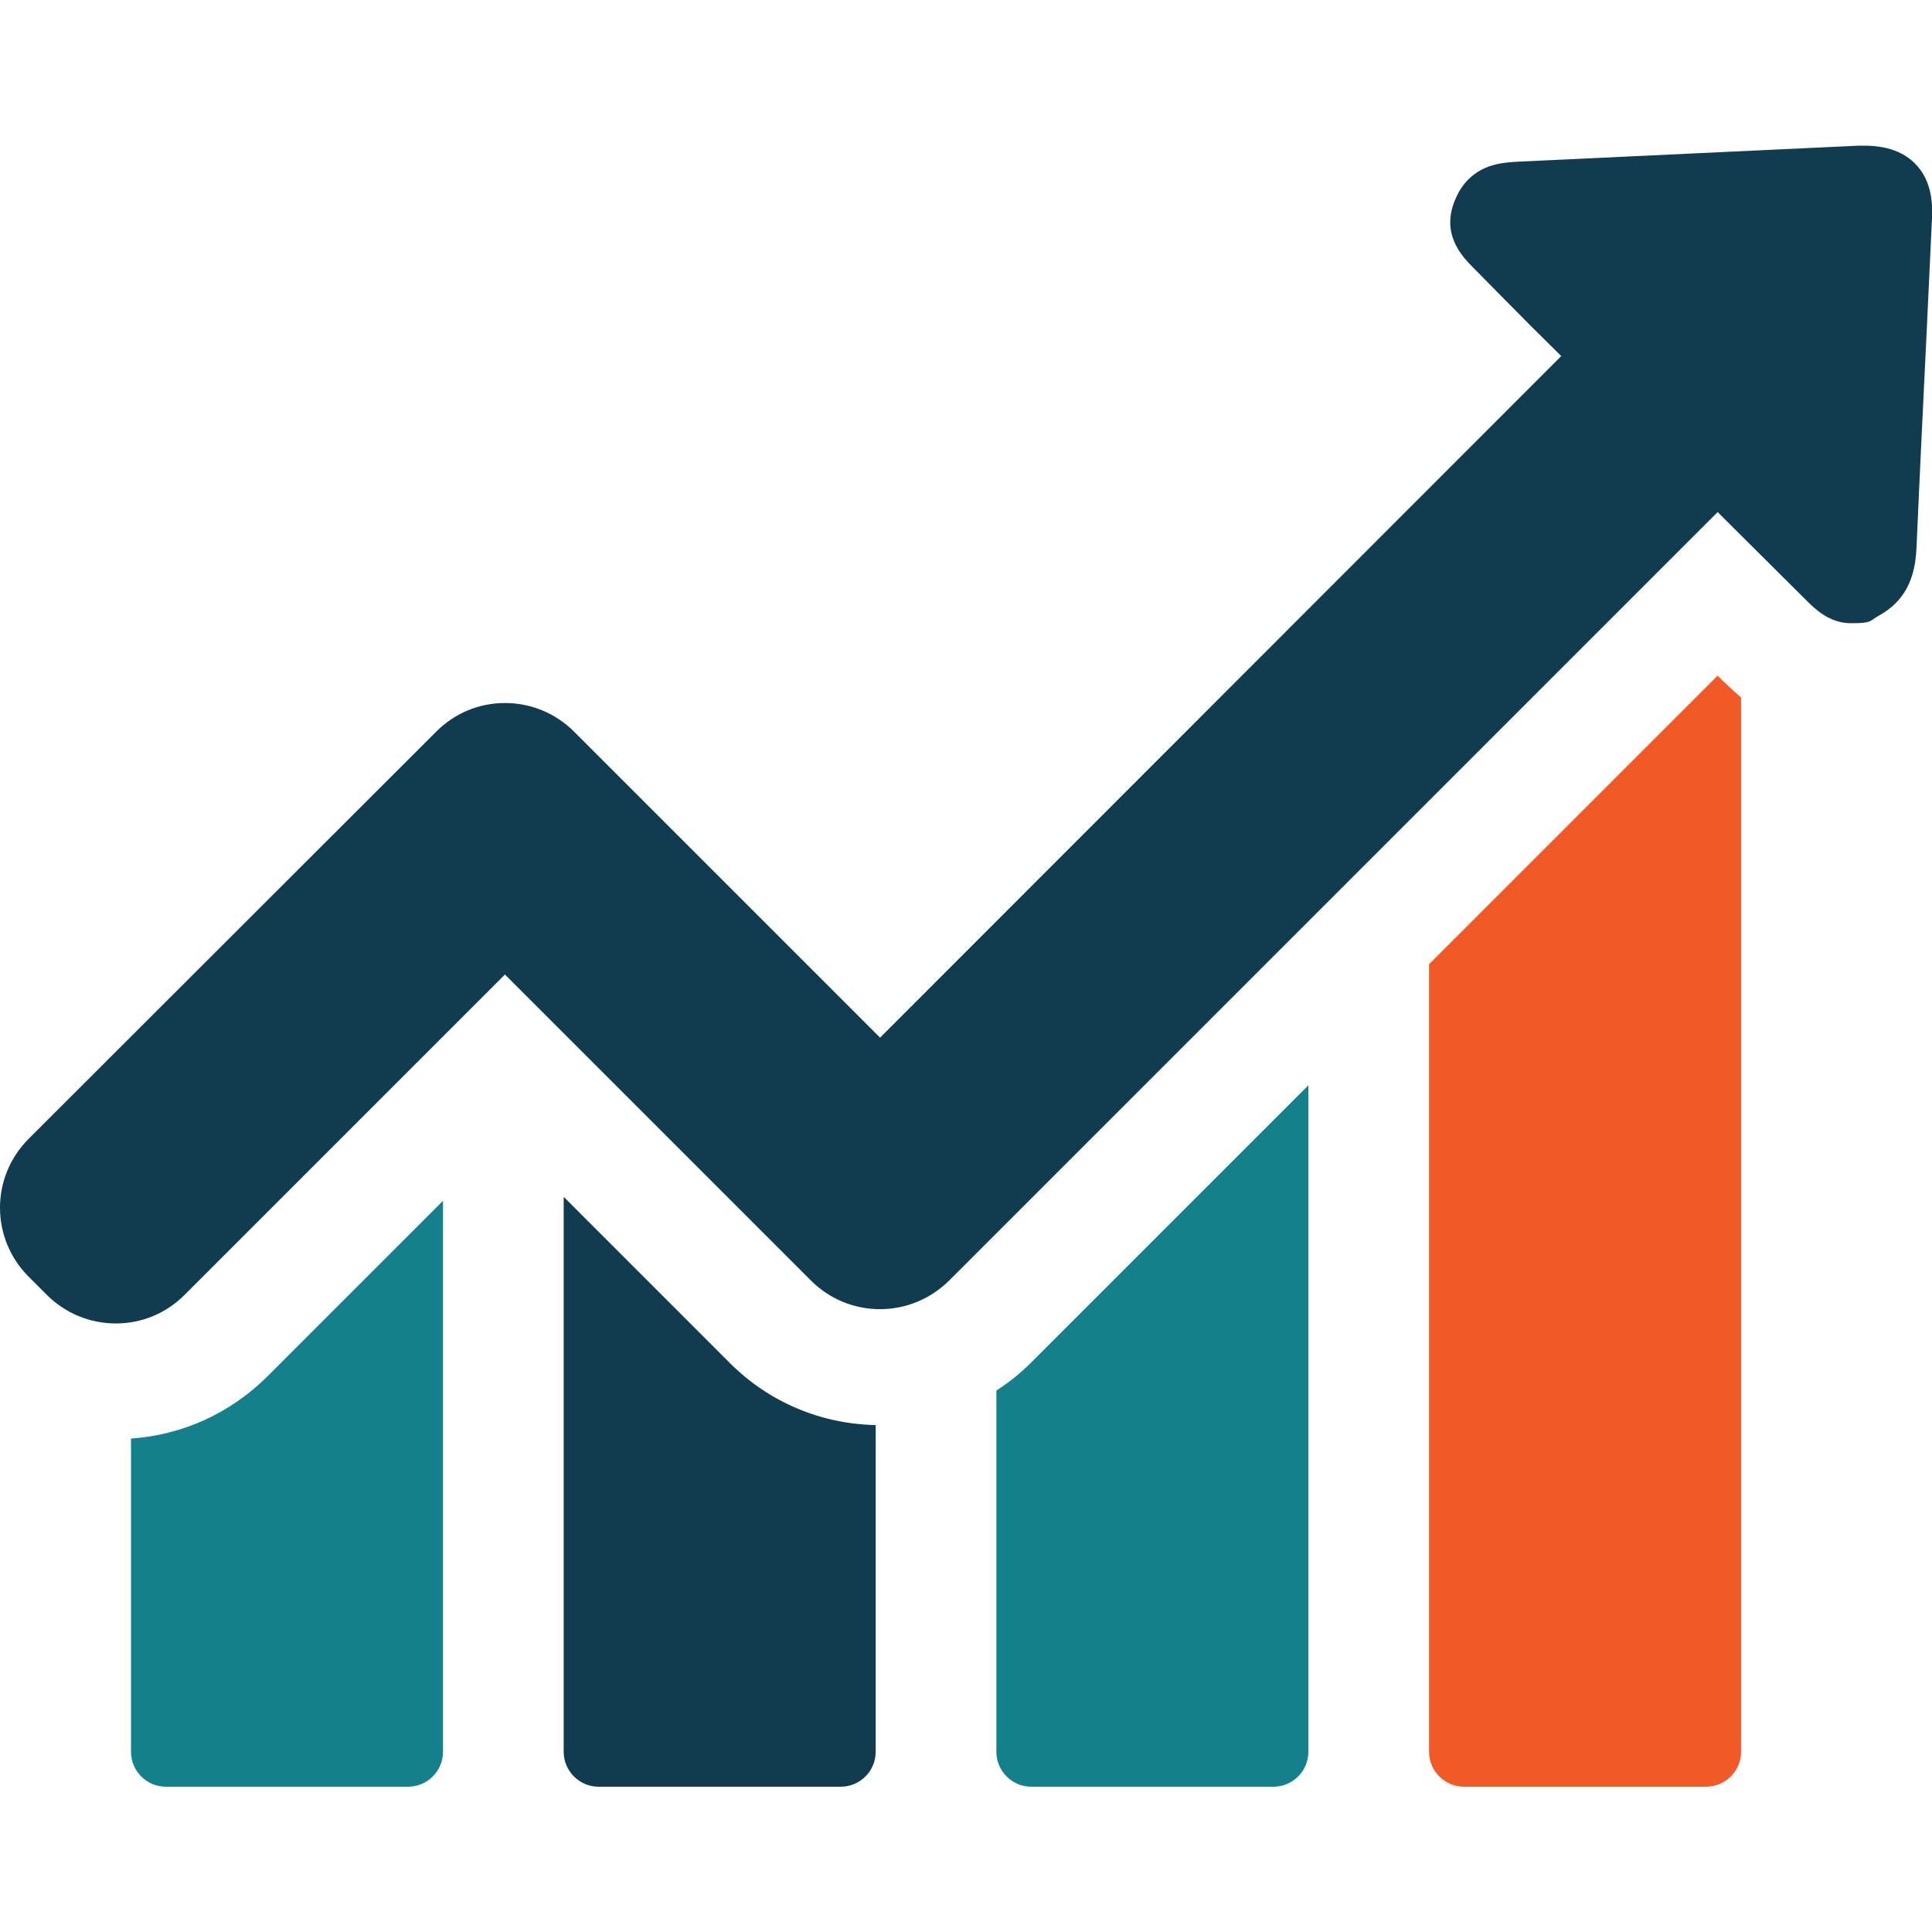
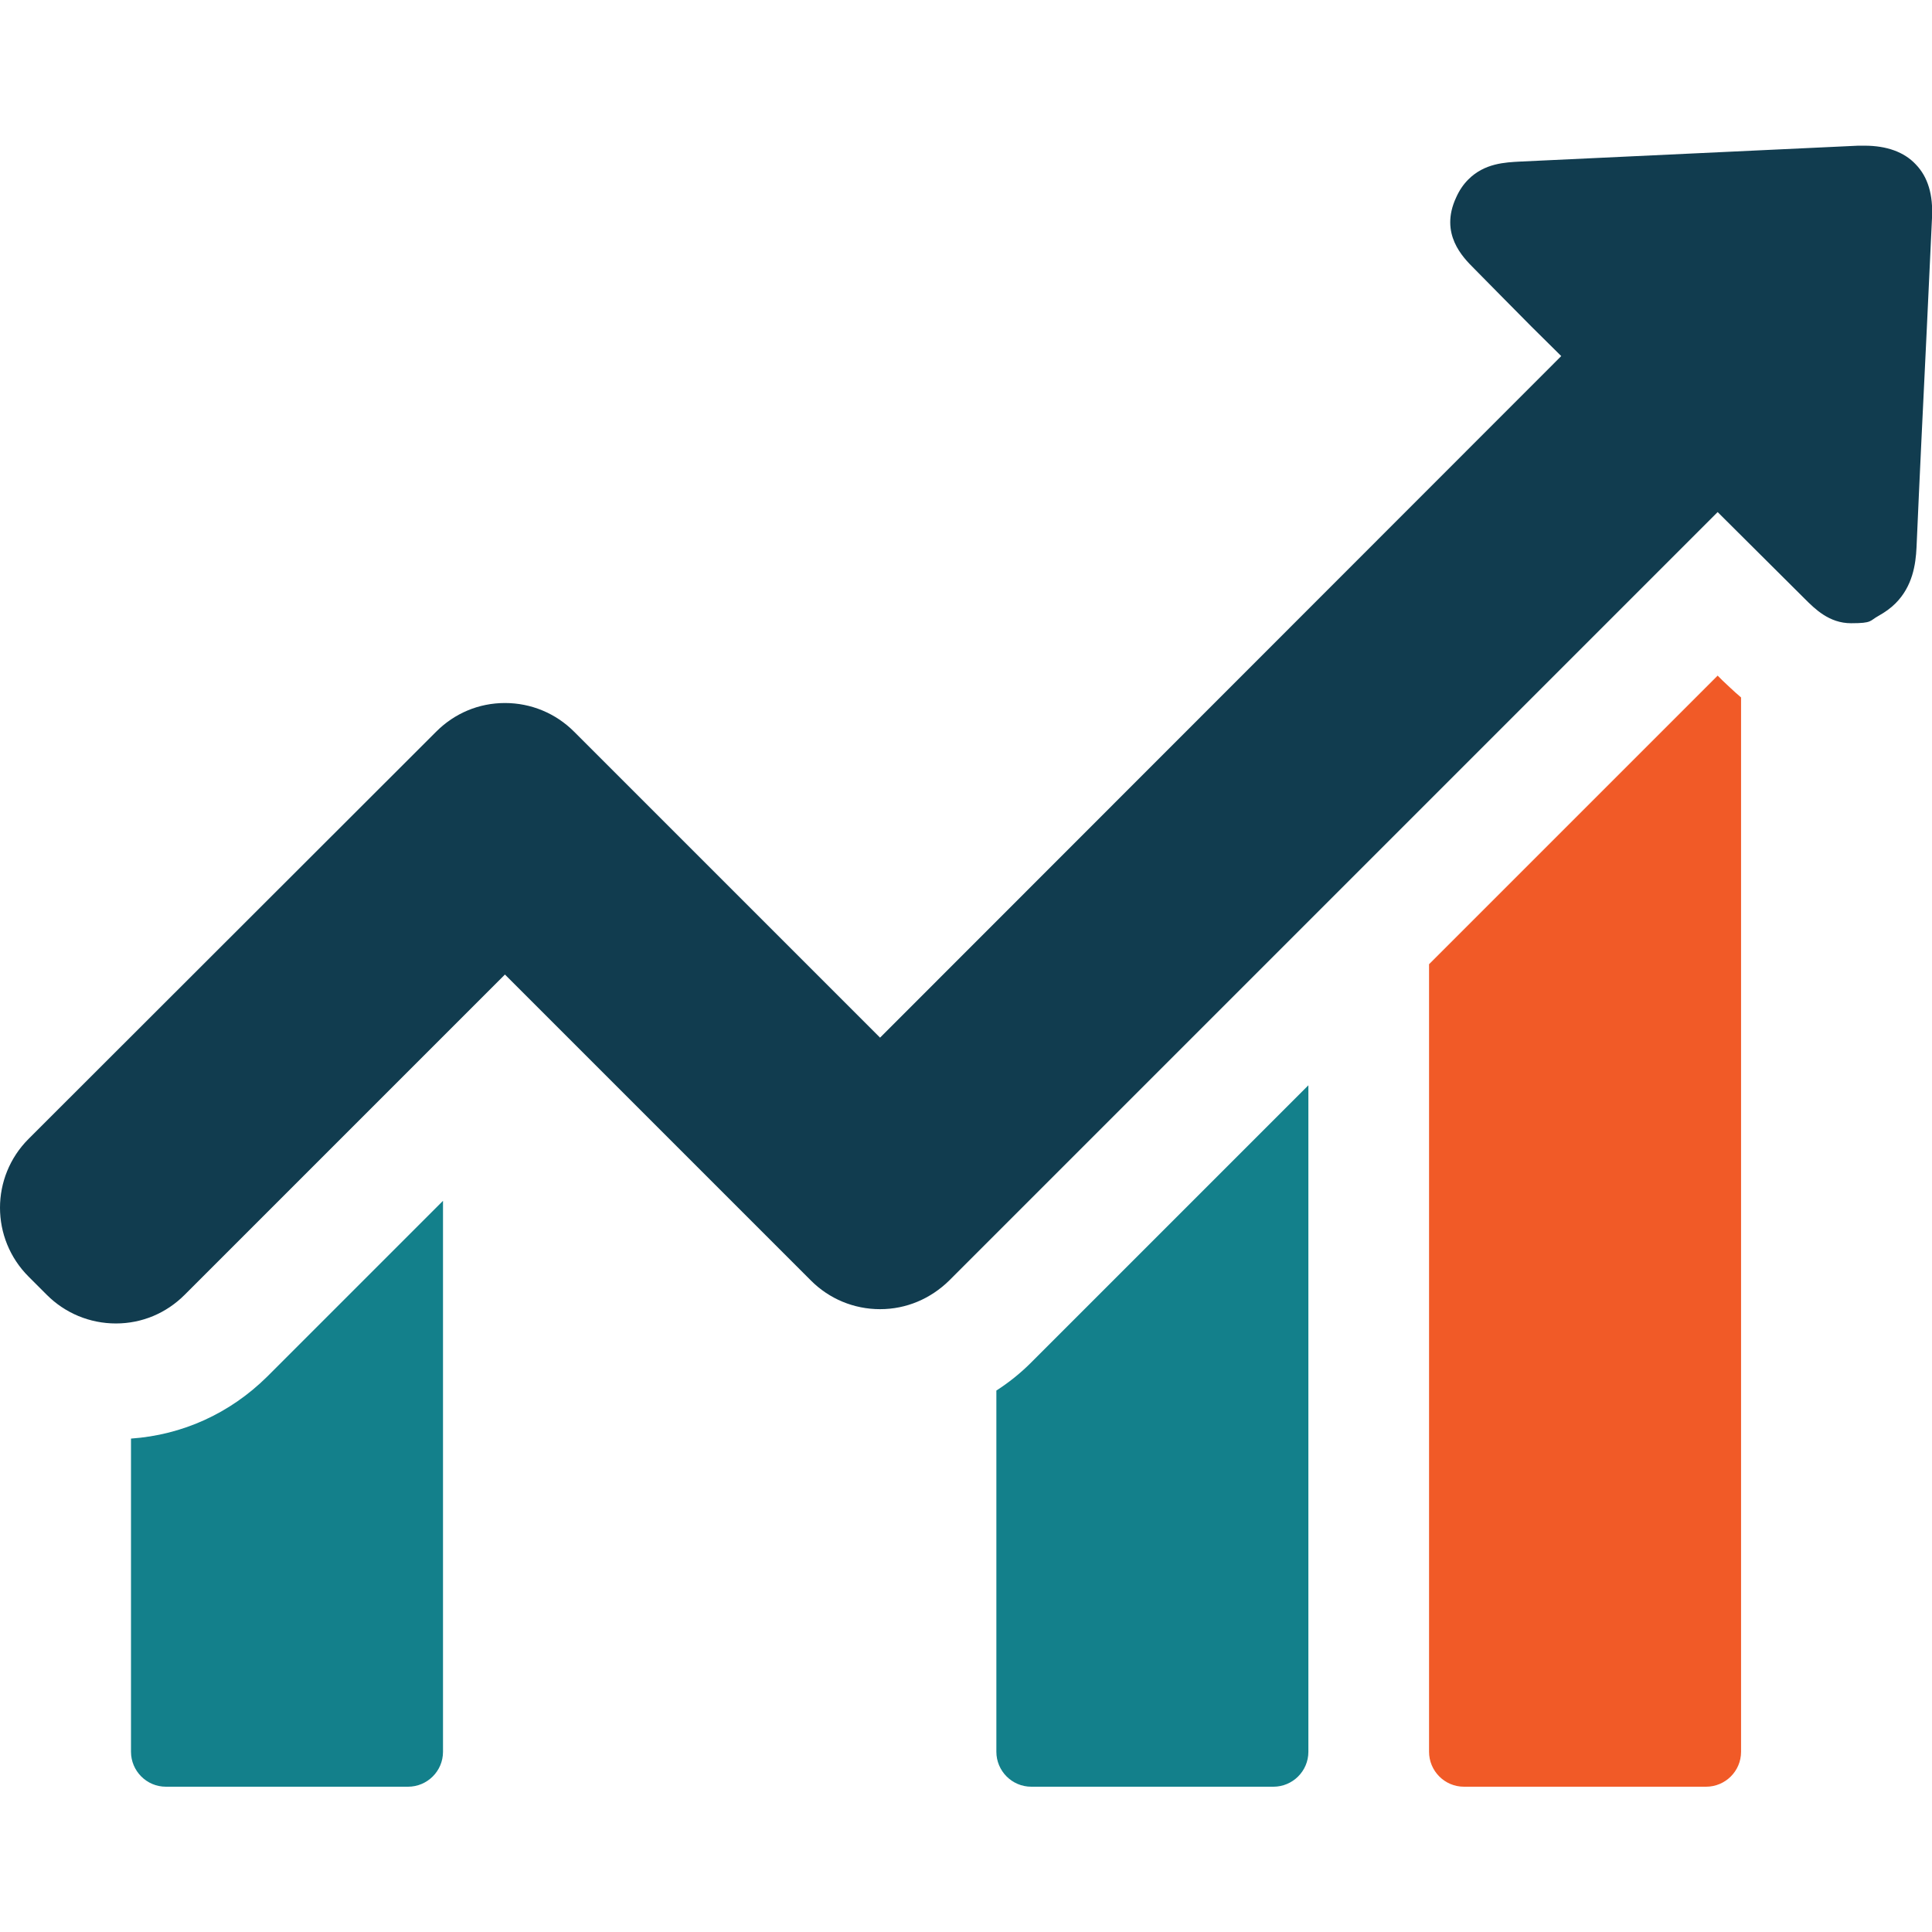
<svg xmlns="http://www.w3.org/2000/svg" id="Capa_1" version="1.1" viewBox="0 0 486.7 486.7">
  <defs>
    <style>
      .st0 {
        fill: #13808b;
      }

      .st1 {
        fill: #f15a27;
      }

      .st2 {
        fill: #113c4f;
      }
    </style>
  </defs>
  <path class="st0" d="M33,362.4v78.9c0,4.8,3.9,8.8,8.8,8.8h61c4.8,0,8.8-3.9,8.8-8.8v-138.8l-44.3,44.3c-9.4,9.3-21.4,14.7-34.3,15.6Z" />
-   <path class="st2" d="M142,301.5v139.8c0,4.8,3.9,8.8,8.8,8.8h61c4.8,0,8.8-3.9,8.8-8.8v-82.3c-13.9-.3-26.9-5.8-36.7-15.6l-41.9-41.9Z" />
  <path class="st0" d="M251,350.3v91c0,4.8,3.9,8.8,8.8,8.8h61c4.8,0,8.8-3.9,8.8-8.8v-167.9l-69.9,69.9c-2.7,2.7-5.6,5-8.7,7Z" />
  <path class="st1" d="M432.7,170.2l-72.7,72.7v198.4c0,4.8,3.9,8.8,8.8,8.8h61c4.8,0,8.8-3.9,8.8-8.8V175.7c-2-1.7-3.5-3.2-4.6-4.2l-1.3-1.3Z" />
  <path class="st2" d="M482.6,41.4c-2.9-3.1-7.3-4.7-12.9-4.7h-1.6c-28.4,1.3-56.7,2.7-85.1,4-3.8.2-9,.4-13.1,4.5-1.3,1.3-2.3,2.8-3.1,4.6-4.2,9.1,1.7,15,4.5,17.8l7.1,7.2c4.9,5,9.9,10,14.9,14.9l-171.6,171.7-77.1-77.1c-4.6-4.6-10.8-7.2-17.4-7.2s-12.7,2.6-17.3,7.2L7.2,286.9c-9.6,9.6-9.6,25.1,0,34.7l4.6,4.6c4.6,4.6,10.8,7.2,17.4,7.2s12.7-2.6,17.3-7.2l80.7-80.7,77.1,77.1c4.6,4.6,10.8,7.2,17.4,7.2s12.7-2.6,17.4-7.2l193.6-193.6,21.9,21.8c2.6,2.6,6.2,6.2,11.7,6.2s4.6-.6,7-1.9c1.6-.9,3-1.9,4.2-3.1,4.3-4.3,5.1-9.8,5.3-14.1.8-18.4,1.7-36.8,2.6-55.3l1.3-27.7c.3-5.8-1-10.3-4.1-13.5Z" />
</svg>